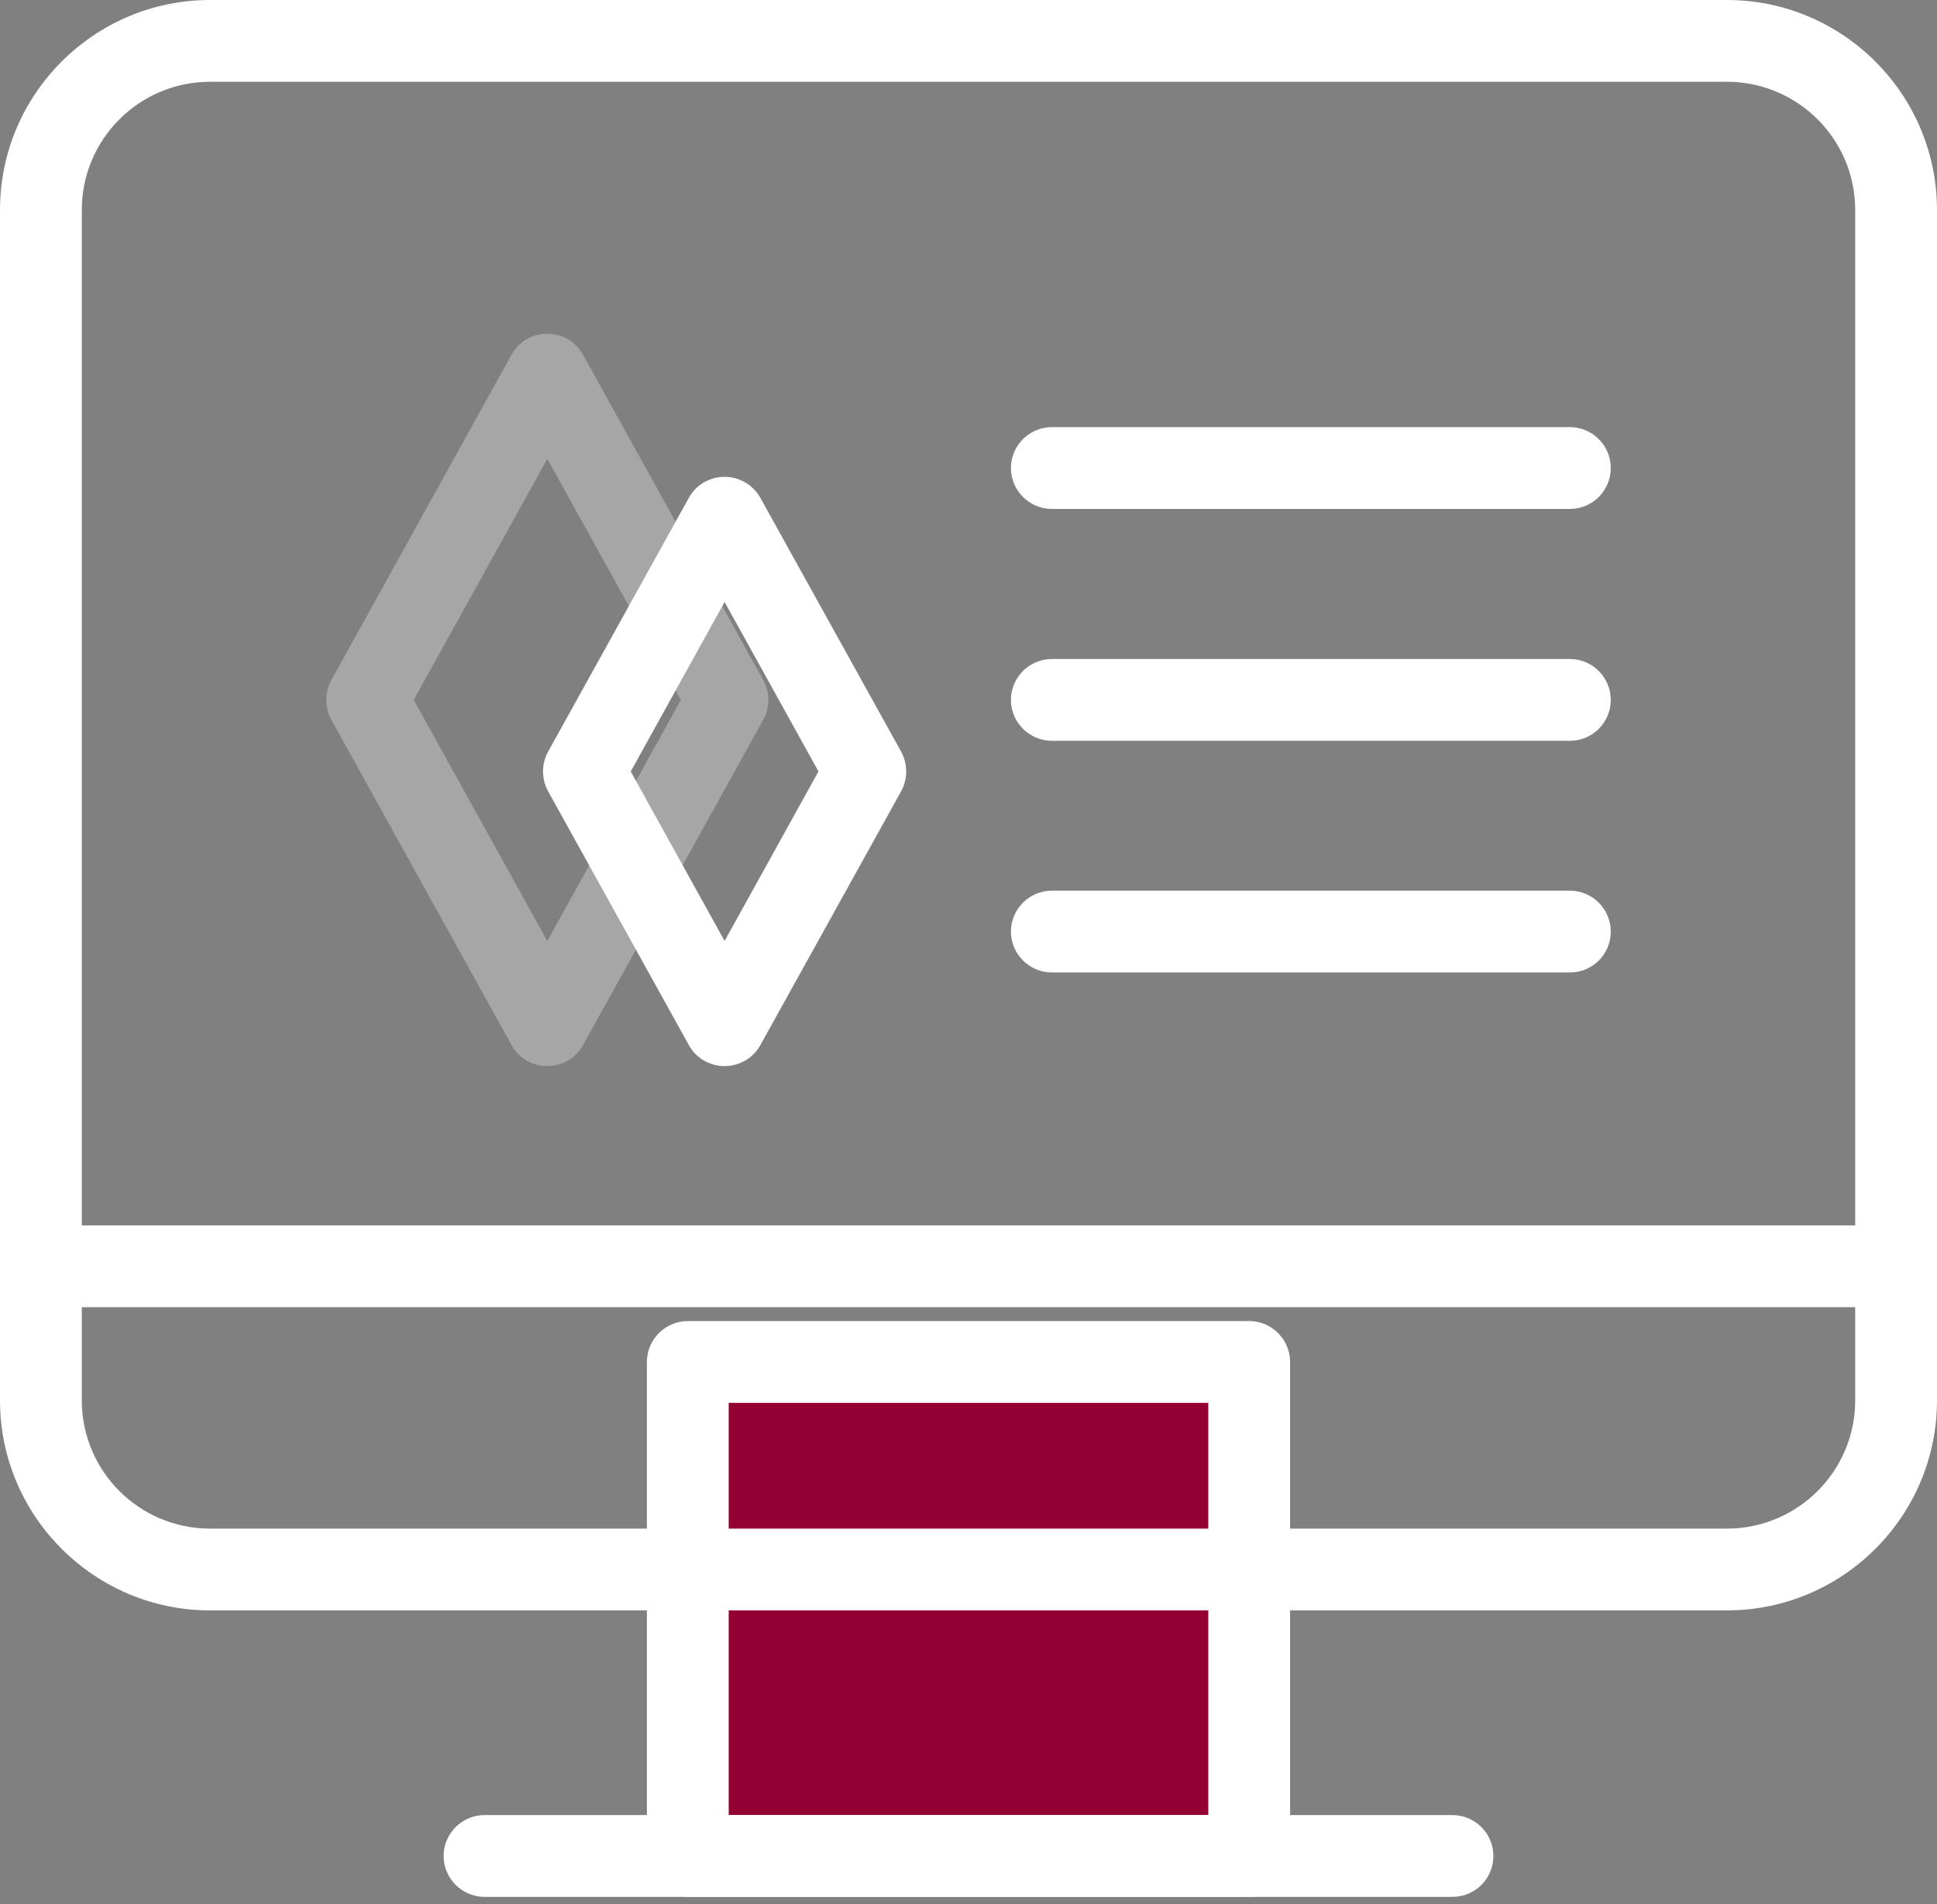
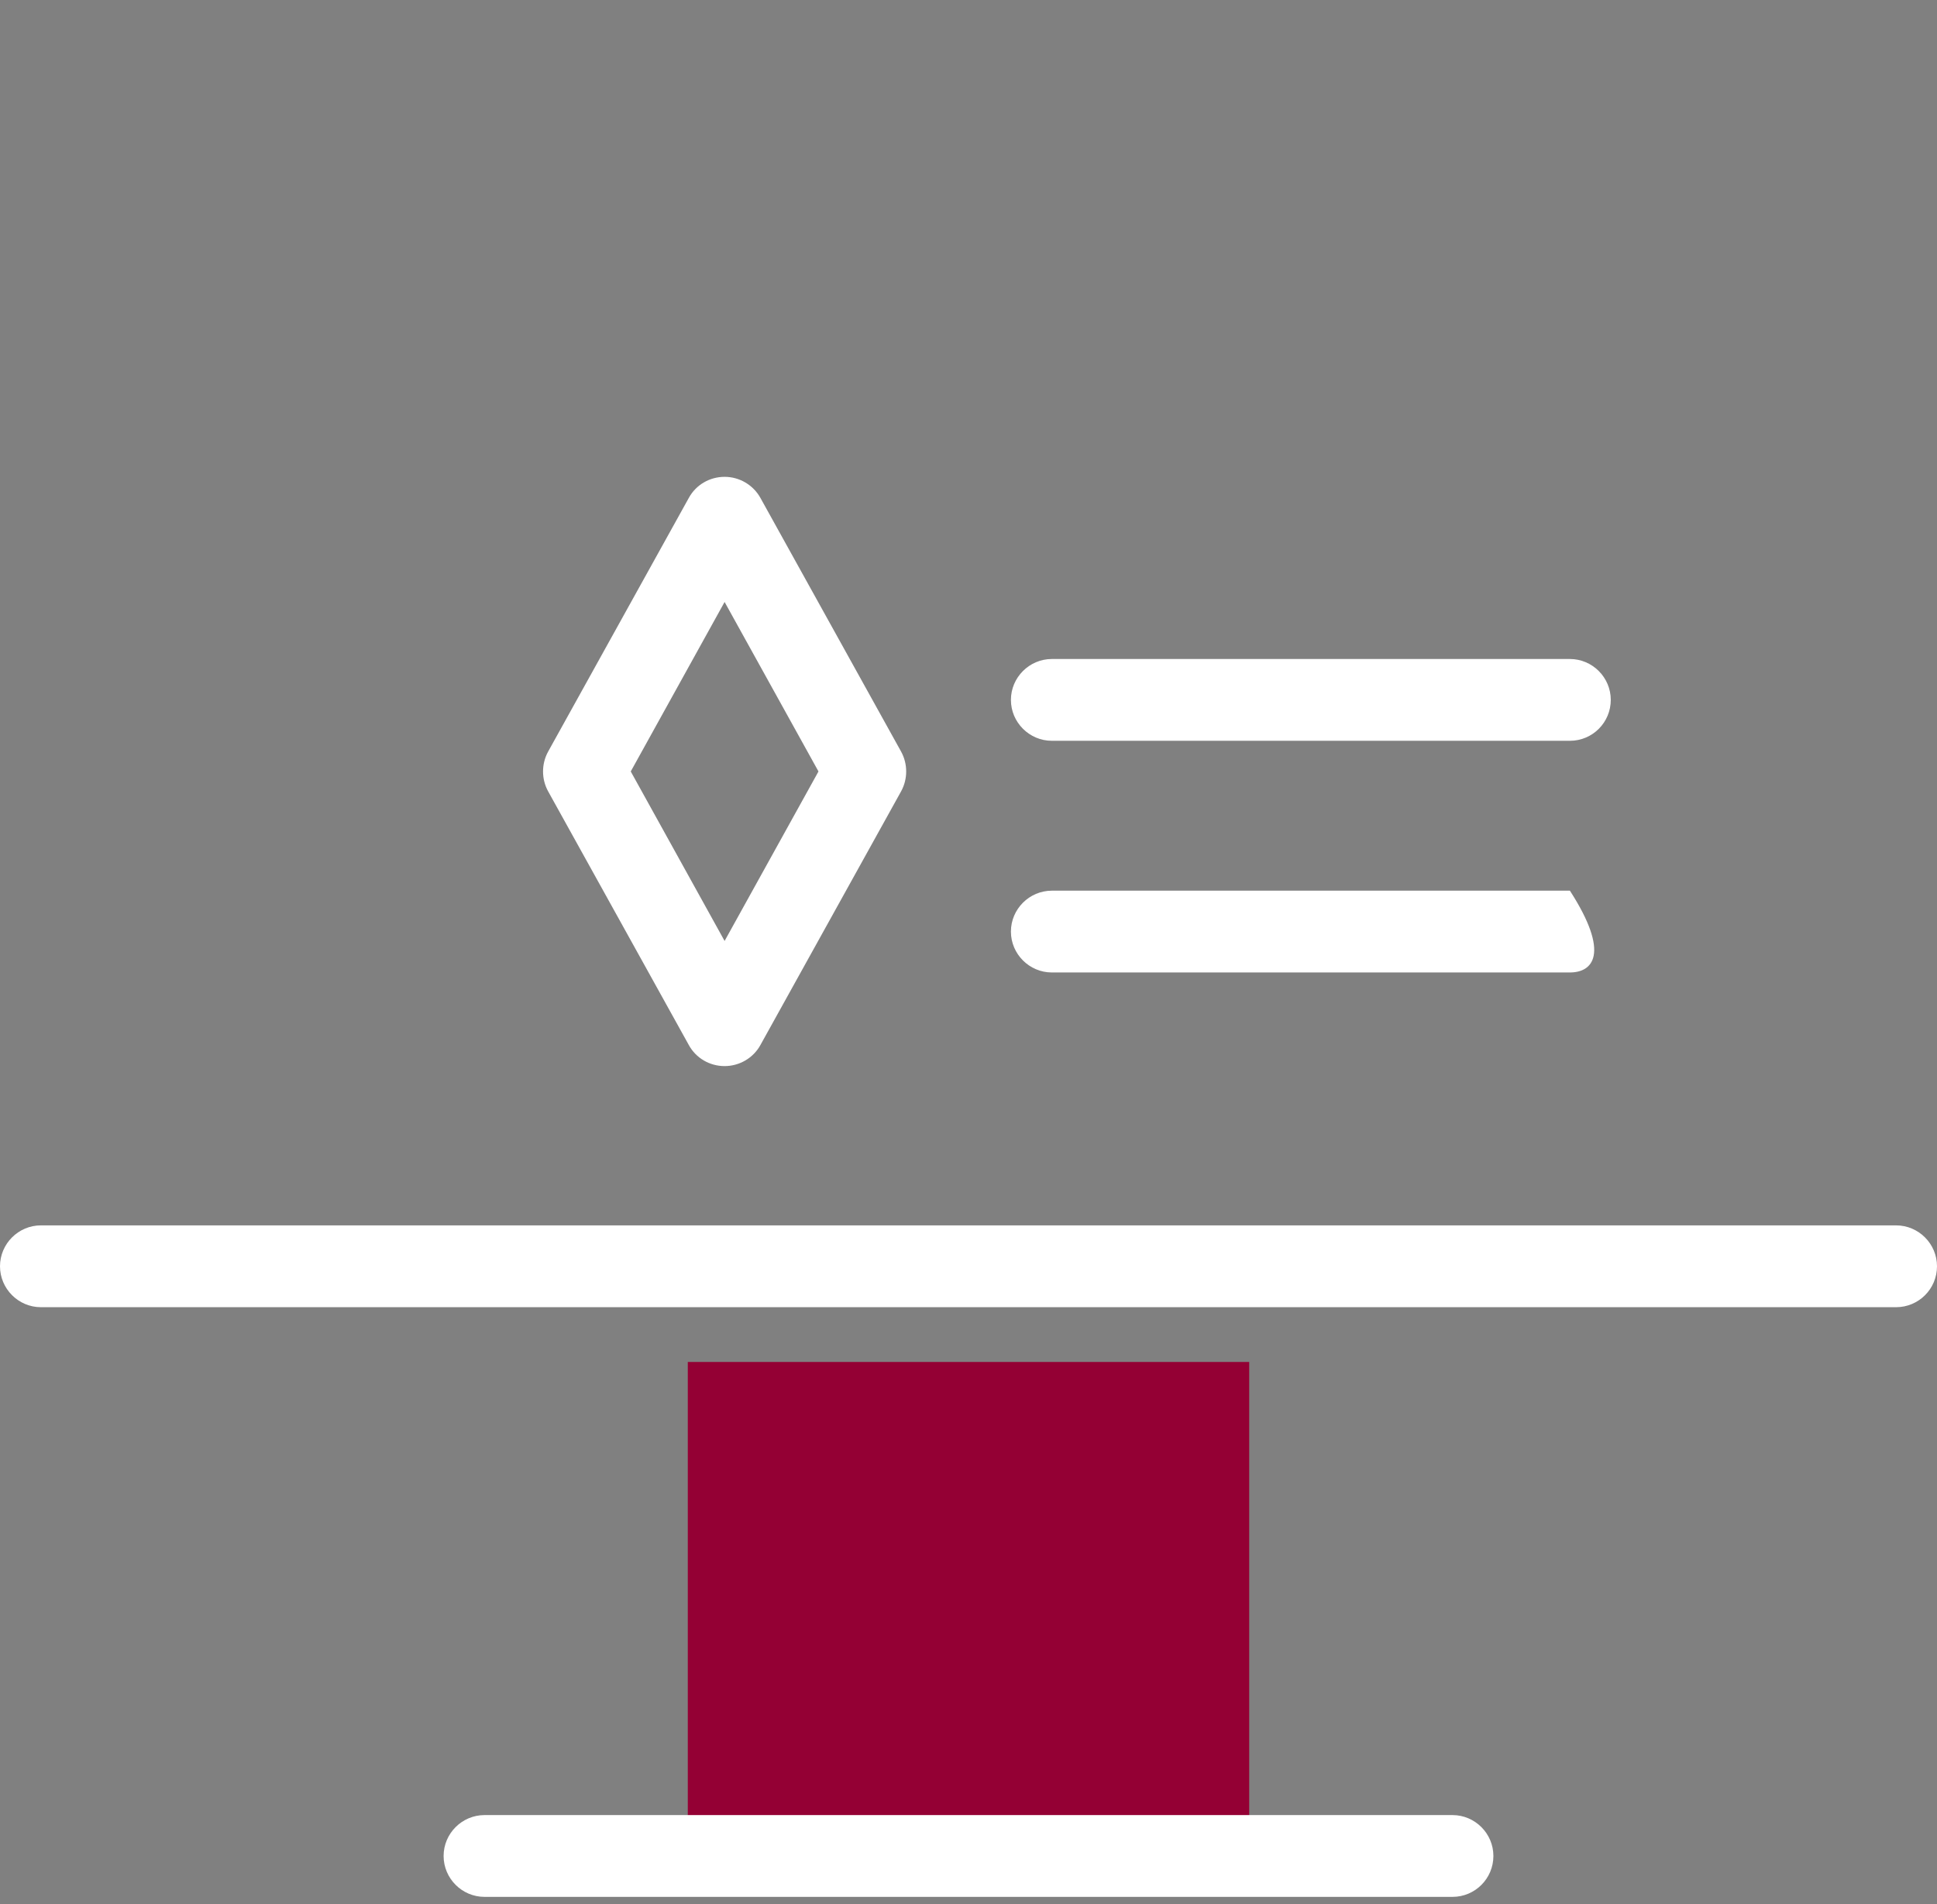
<svg xmlns="http://www.w3.org/2000/svg" width="60" height="59" viewBox="0 0 60 59" fill="none">
  <rect x="0" y="0" width="60" height="59" fill="#808080" stroke="none" />
  <g clip-path="url(#clip0_186_1837)">
    <path d="M38.695 42.198H21.305V57.504H38.695V42.198Z" fill="#940034" />
-     <path d="M38.695 58.771H21.305C20.608 58.771 20.038 58.201 20.038 57.504V42.198C20.038 41.501 20.608 40.931 21.305 40.931H38.695C39.392 40.931 39.962 41.501 39.962 42.198V57.504C39.962 58.207 39.392 58.771 38.695 58.771ZM22.572 56.237H37.428V43.465H22.572V56.237Z" fill="white" />
-     <path d="M53.494 49.895H6.506C2.92 49.895 0 46.975 0 43.389V6.506C0 2.92 2.92 0 6.506 0H53.494C57.08 0 60 2.92 60 6.506V43.389C60 46.975 57.08 49.895 53.494 49.895ZM6.506 2.534C4.314 2.534 2.534 4.314 2.534 6.506V43.389C2.534 45.581 4.314 47.361 6.506 47.361H53.494C55.686 47.361 57.466 45.581 57.466 43.389V6.506C57.466 4.314 55.686 2.534 53.494 2.534H6.506Z" fill="white" />
    <path d="M58.733 40.501H1.267C0.57 40.501 0 39.93 0 39.233C0 38.537 0.57 37.966 1.267 37.966H58.733C59.43 37.966 60 38.537 60 39.233C60 39.937 59.43 40.501 58.733 40.501Z" fill="white" />
    <path d="M44.992 58.771H15.008C14.311 58.771 13.741 58.201 13.741 57.504C13.741 56.807 14.311 56.237 15.008 56.237H44.992C45.689 56.237 46.259 56.807 46.259 57.504C46.259 58.201 45.695 58.771 44.992 58.771Z" fill="white" />
-     <path d="M16.953 33.031C16.49 33.031 16.066 32.784 15.844 32.379L10.263 22.3C10.054 21.92 10.054 21.451 10.263 21.071L15.844 10.992C16.066 10.586 16.49 10.339 16.953 10.339C17.415 10.339 17.84 10.586 18.061 10.992L23.643 21.071C23.852 21.451 23.852 21.92 23.643 22.3L18.061 32.379C17.84 32.784 17.415 33.031 16.953 33.031ZM12.816 21.685L16.953 29.154L21.09 21.685L16.953 14.216L12.816 21.685Z" fill="white" fill-opacity="0.3" />
    <path d="M22.445 33.031C21.983 33.031 21.558 32.784 21.337 32.379L16.978 24.517C16.769 24.137 16.769 23.668 16.978 23.288L21.337 15.426C21.558 15.021 21.983 14.774 22.445 14.774C22.908 14.774 23.332 15.027 23.554 15.426L27.913 23.288C28.122 23.668 28.122 24.137 27.913 24.517L23.554 32.379C23.332 32.784 22.901 33.031 22.445 33.031ZM19.538 23.902L22.445 29.154L25.353 23.902L22.445 18.651L19.538 23.902Z" fill="white" />
-     <path d="M48.629 15.768H32.582C31.885 15.768 31.314 15.198 31.314 14.501C31.314 13.804 31.885 13.234 32.582 13.234H48.629C49.325 13.234 49.895 13.804 49.895 14.501C49.895 15.198 49.332 15.768 48.629 15.768Z" fill="white" />
    <path d="M48.629 22.952H32.582C31.885 22.952 31.314 22.382 31.314 21.685C31.314 20.988 31.885 20.418 32.582 20.418H48.629C49.325 20.418 49.895 20.988 49.895 21.685C49.895 22.382 49.332 22.952 48.629 22.952Z" fill="white" />
-     <path d="M48.629 30.13H32.582C31.885 30.13 31.314 29.56 31.314 28.863C31.314 28.166 31.885 27.596 32.582 27.596H48.629C49.325 27.596 49.895 28.166 49.895 28.863C49.895 29.56 49.332 30.13 48.629 30.13Z" fill="white" />
+     <path d="M48.629 30.13H32.582C31.885 30.13 31.314 29.56 31.314 28.863C31.314 28.166 31.885 27.596 32.582 27.596H48.629C49.895 29.56 49.332 30.13 48.629 30.13Z" fill="white" />
  </g>
  <defs>
    <clipPath id="clip0_186_1837">
      <rect width="60" height="58.771" fill="white" />
    </clipPath>
  </defs>
</svg>